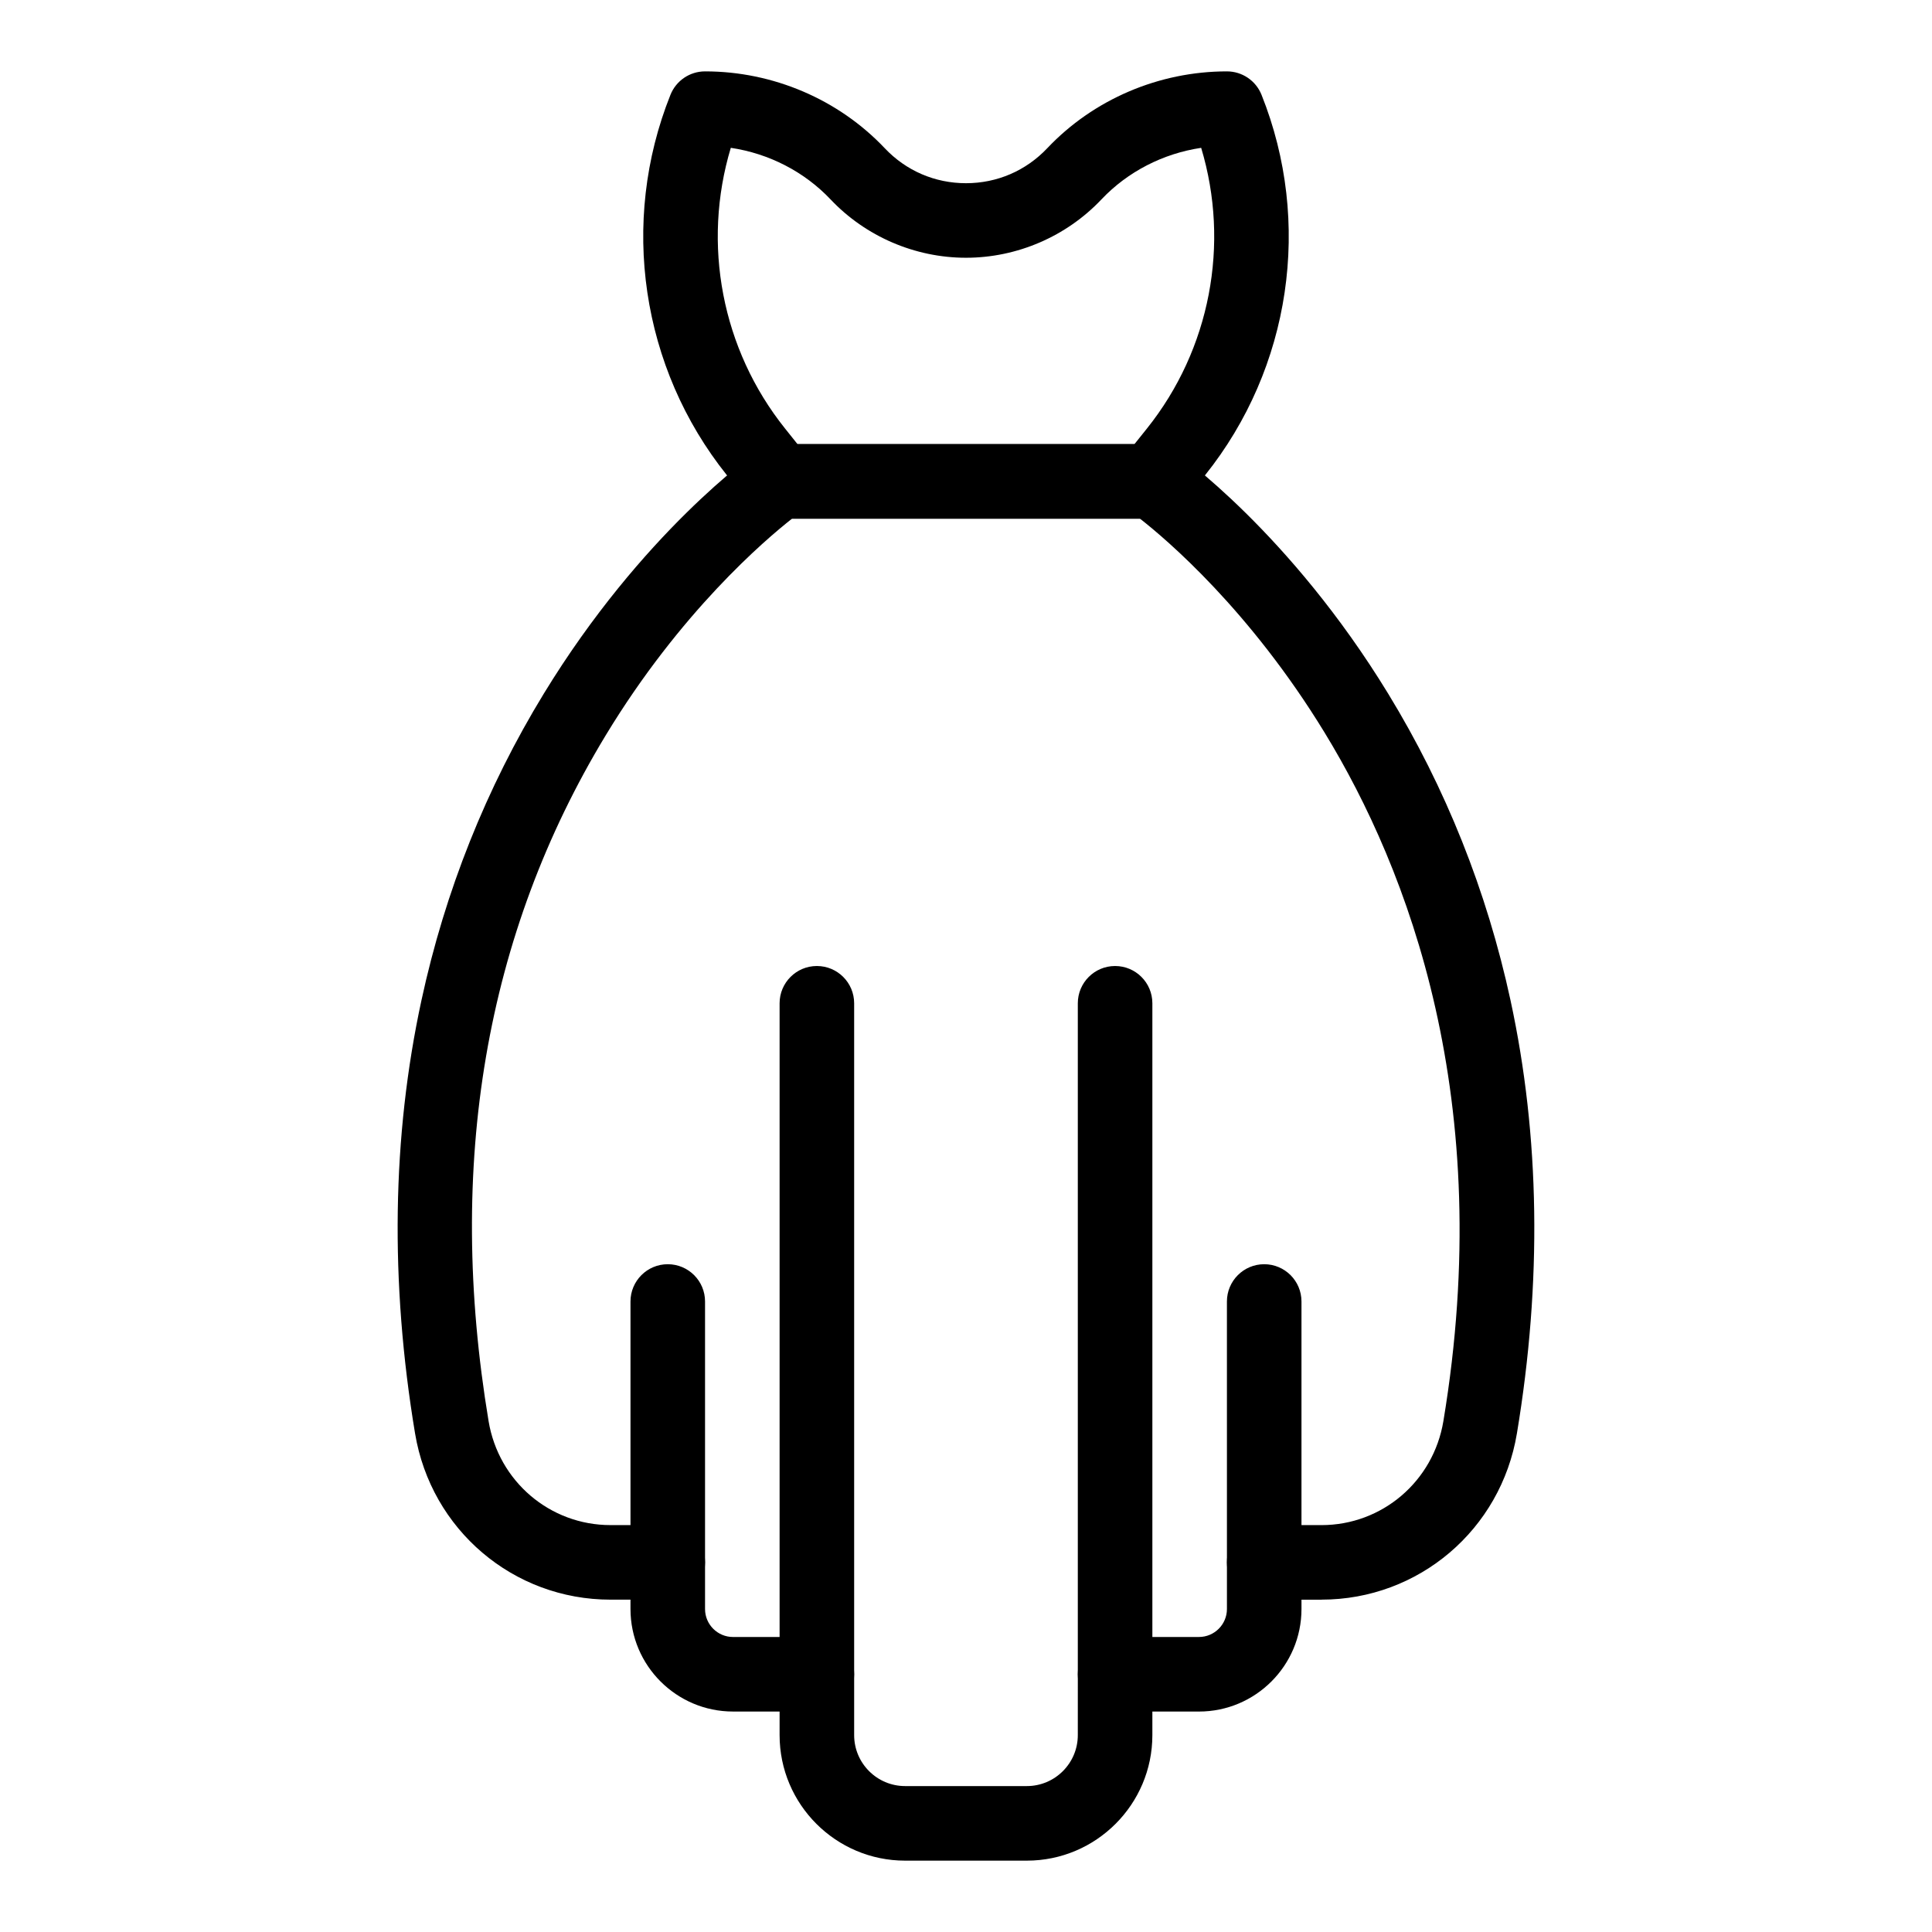
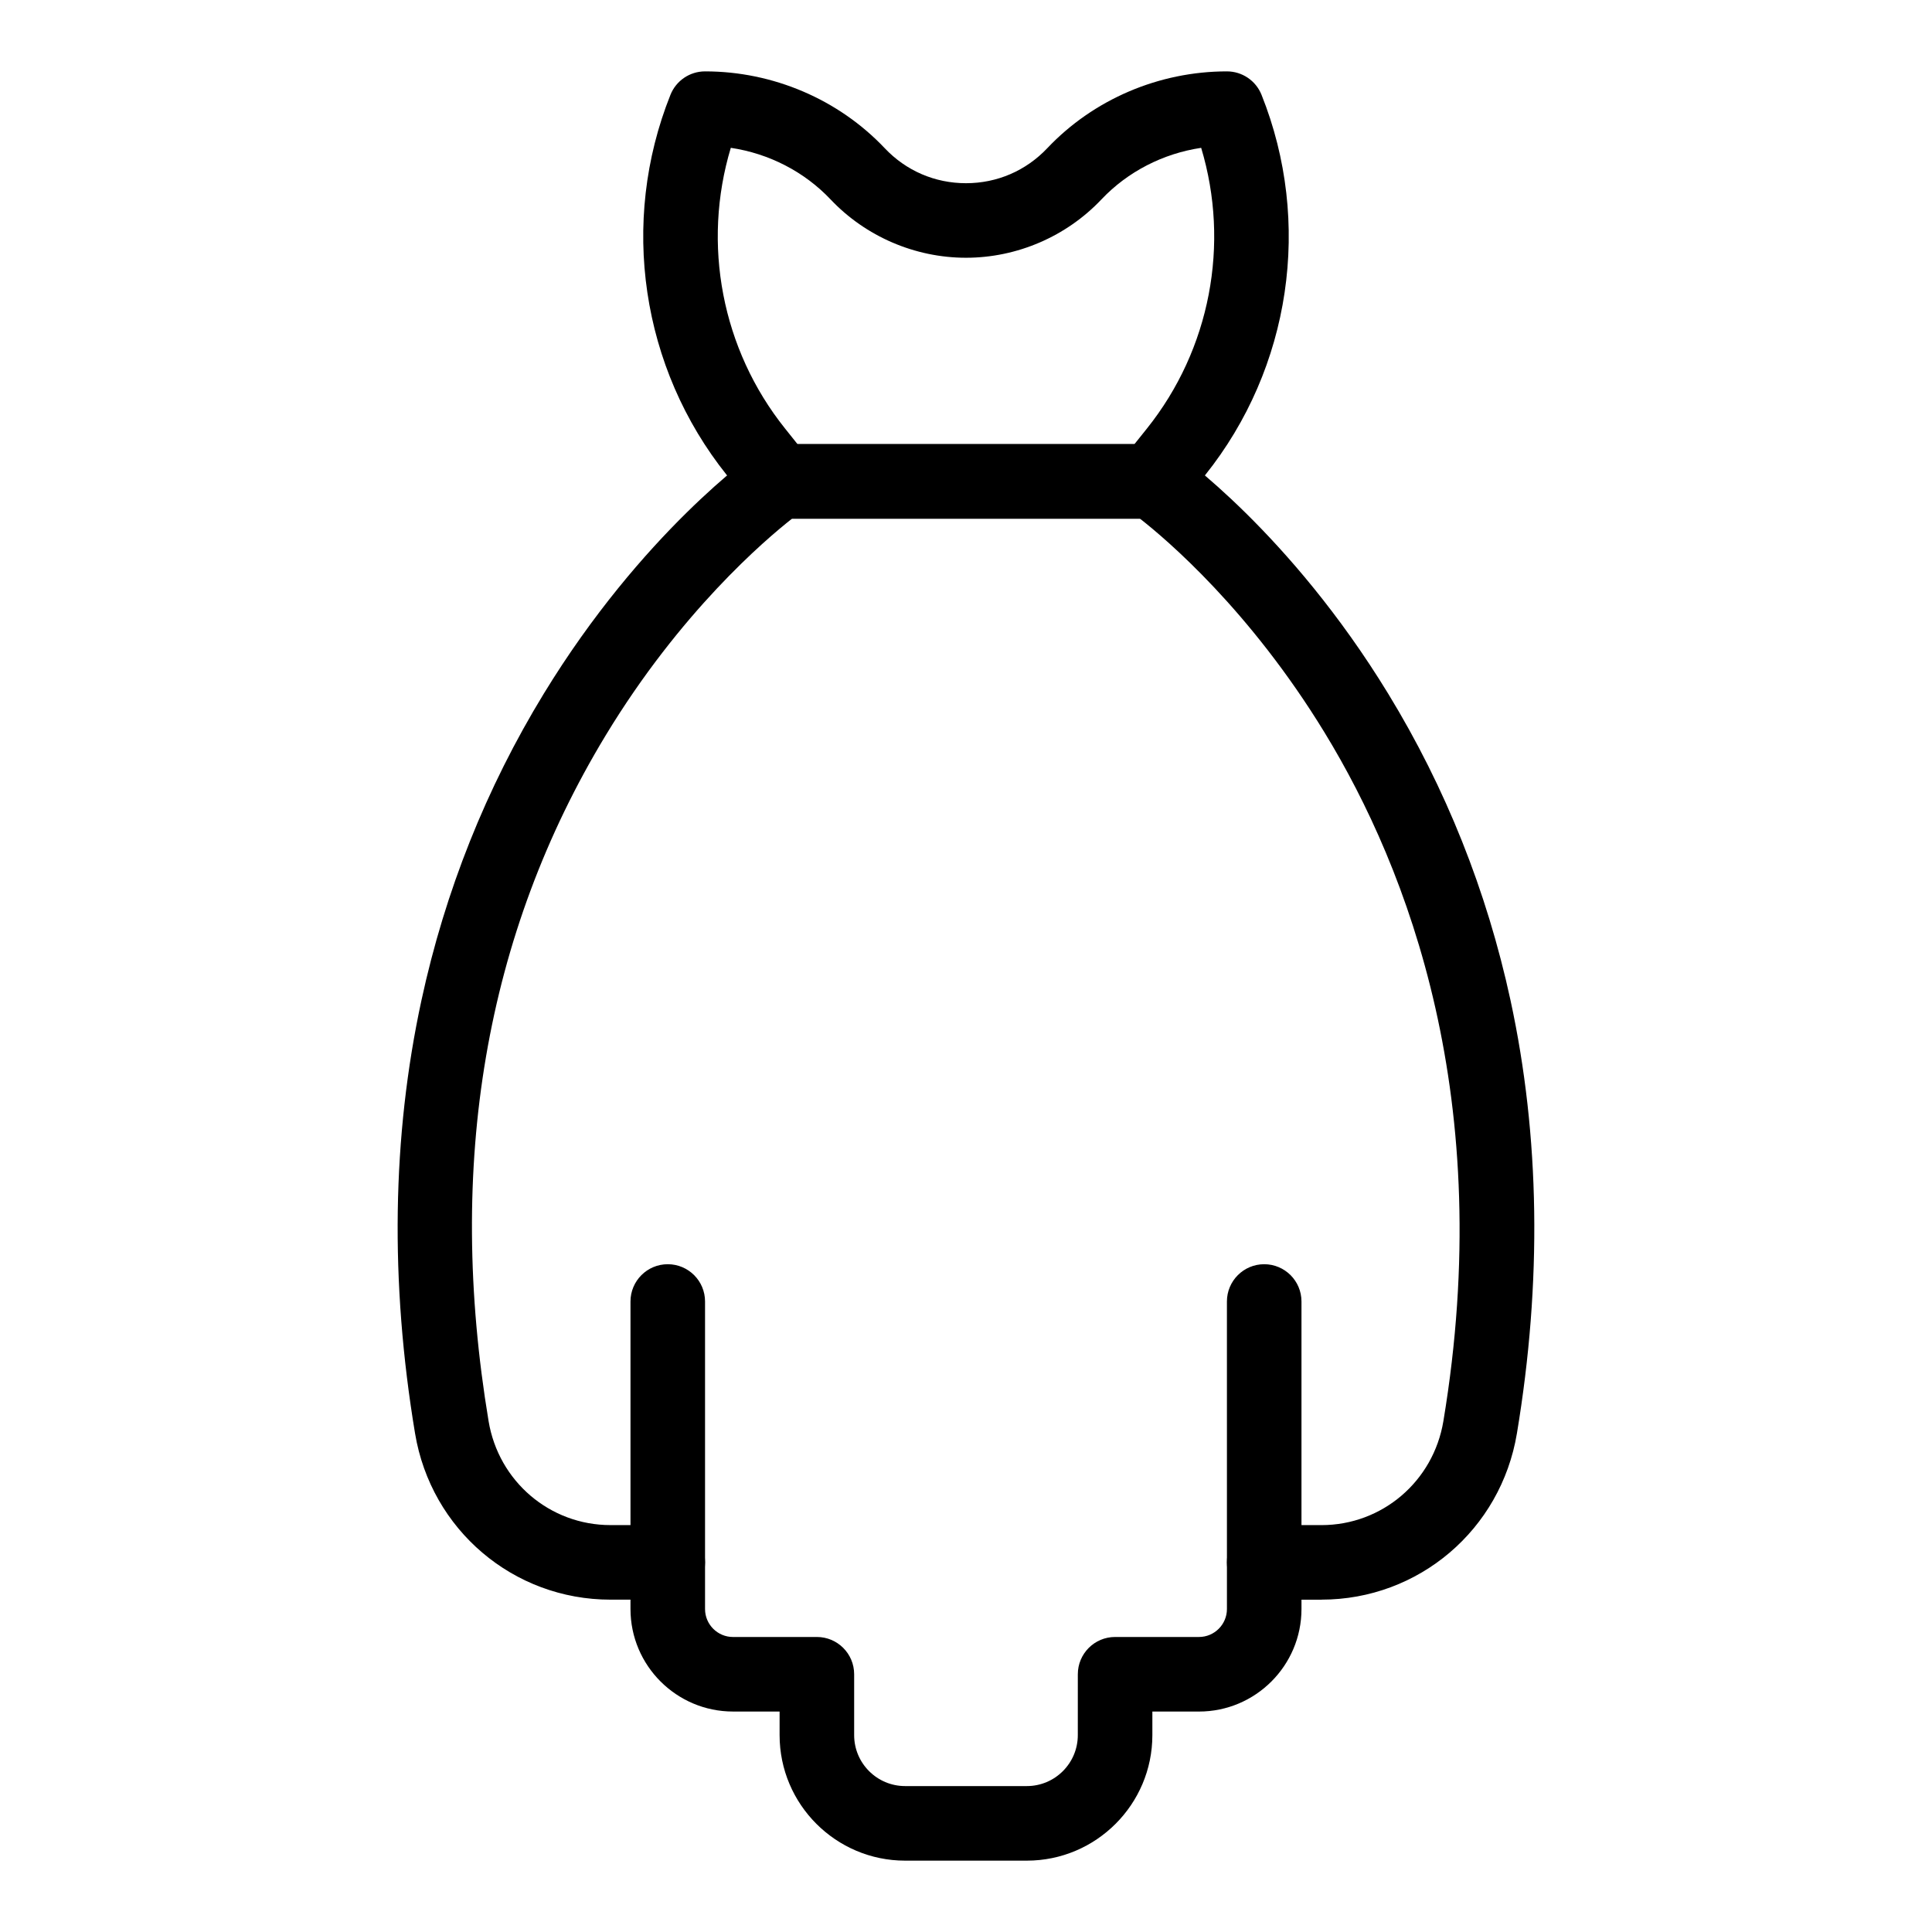
<svg xmlns="http://www.w3.org/2000/svg" fill="#000000" width="800px" height="800px" version="1.1" viewBox="144 144 512 512">
  <g>
    <path d="m416.13 637.09h-32.27c-18.34 0-33.258-14.922-33.258-33.258v-6.258h-12.348c-14.98 0-27.168-12.188-27.168-27.168v-81.496c0-5.453 4.422-9.879 9.879-9.879s9.879 4.422 9.879 9.879v81.5c0 4.086 3.324 7.41 7.41 7.41l22.227-0.004c5.457 0 9.879 4.422 9.879 9.879v16.133c0 7.445 6.055 13.5 13.5 13.5h32.27c7.445 0 13.5-6.055 13.5-13.5l0.004-16.133c0-5.453 4.422-9.879 9.879-9.879h22.227c4.086 0 7.41-3.324 7.41-7.41l-0.004-81.496c0-5.453 4.422-9.879 9.879-9.879 5.457 0 9.879 4.422 9.879 9.879v81.5c0 14.98-12.188 27.168-27.168 27.168l-12.348-0.004v6.258c0 18.336-14.918 33.258-33.258 33.258z" />
-     <path d="m360.48 597.57c-5.457 0-9.879-4.422-9.879-9.879v-177.81c0-5.453 4.422-9.879 9.879-9.879s9.879 4.422 9.879 9.879v177.82c0 5.453-4.422 9.875-9.879 9.875z" />
-     <path d="m439.51 597.57c-5.457 0-9.879-4.422-9.879-9.879v-177.81c0-5.453 4.422-9.879 9.879-9.879s9.879 4.422 9.879 9.879v177.82c0 5.453-4.422 9.875-9.879 9.875z" />
    <path d="m494.2 567.93h-15.176c-5.457 0-9.879-4.422-9.879-9.879 0-5.453 4.422-9.879 9.879-9.879h15.176c16.066 0 29.652-11.582 32.309-27.539 14.148-85.055-9.312-146.19-31.484-182.5-19.805-32.43-41.812-51.125-48.93-56.688h-92.188c-7.18 5.641-29.605 24.746-49.422 57.48-31.871 52.645-42.301 113.78-31.004 181.7 2.656 15.957 16.242 27.543 32.309 27.543h15.176c5.457 0 9.879 4.422 9.879 9.879 0 5.453-4.422 9.879-9.879 9.879h-15.176c-25.766 0-47.551-18.527-51.797-44.059-6.676-40.117-6.102-78.738 1.699-114.79 6.262-28.945 17.168-56.277 32.414-81.242 26.043-42.645 55.605-63.508 56.852-64.375 1.656-1.152 3.625-1.77 5.644-1.77h98.785c2.019 0 3.988 0.617 5.644 1.77 1.246 0.867 30.809 21.73 56.852 64.375 15.246 24.961 26.148 52.297 32.414 81.242 7.801 36.055 8.371 74.676 1.699 114.79-4.246 25.527-26.031 44.055-51.797 44.055z" />
    <path d="m449.39 281.46h-98.785c-3 0-5.84-1.363-7.715-3.707l-6.281-7.852c-22.719-28.395-28.438-67.008-14.934-100.77 1.5-3.754 5.133-6.215 9.172-6.215 18.02 0 35.375 7.422 47.617 20.359 5.656 5.984 13.305 9.277 21.535 9.277s15.875-3.293 21.535-9.273c12.238-12.941 29.594-20.363 47.613-20.363 4.039 0 7.672 2.461 9.172 6.211 13.504 33.766 7.785 72.379-14.934 100.77l-6.281 7.852c-1.875 2.344-4.711 3.711-7.715 3.711zm-94.039-19.758h89.289l3.316-4.144c16.789-20.988 22.043-48.914 14.367-74.379-10.086 1.504-19.469 6.305-26.441 13.676-9.289 9.82-22.371 15.453-35.883 15.453-13.516 0-26.594-5.633-35.887-15.457-6.973-7.371-16.355-12.172-26.441-13.676-7.676 25.465-2.422 53.391 14.367 74.379z" />
  </g>
</svg>